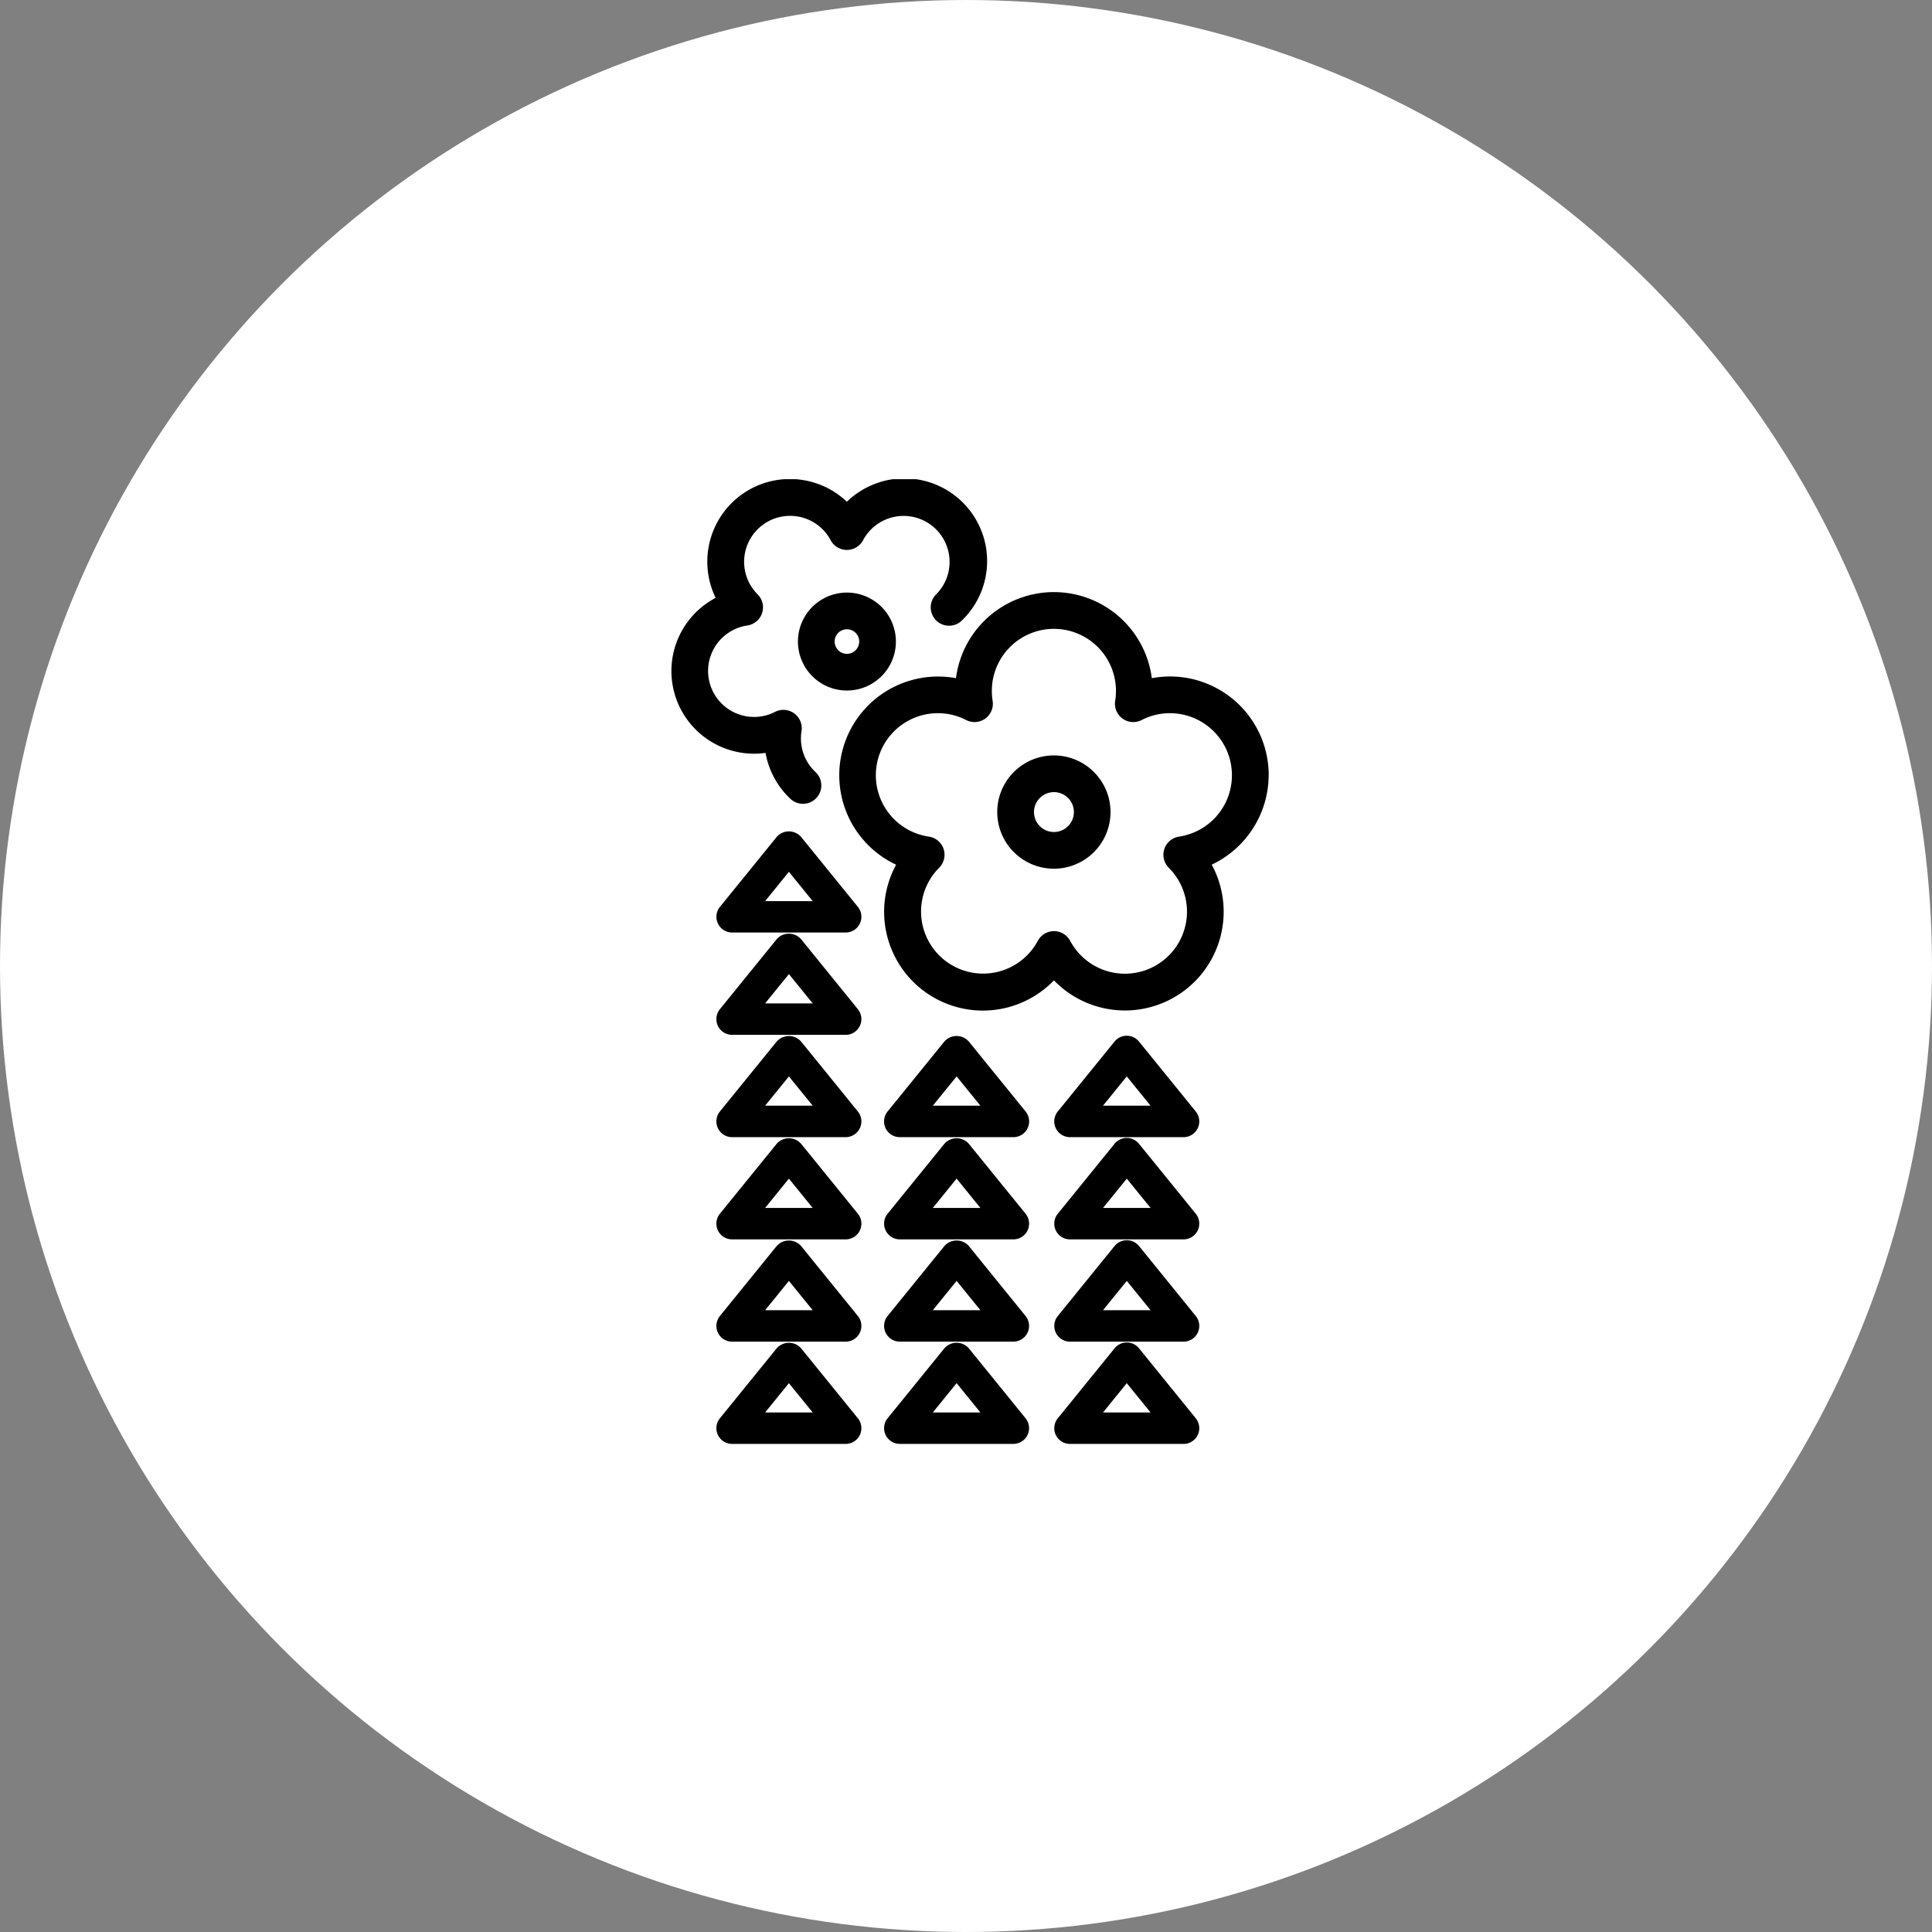
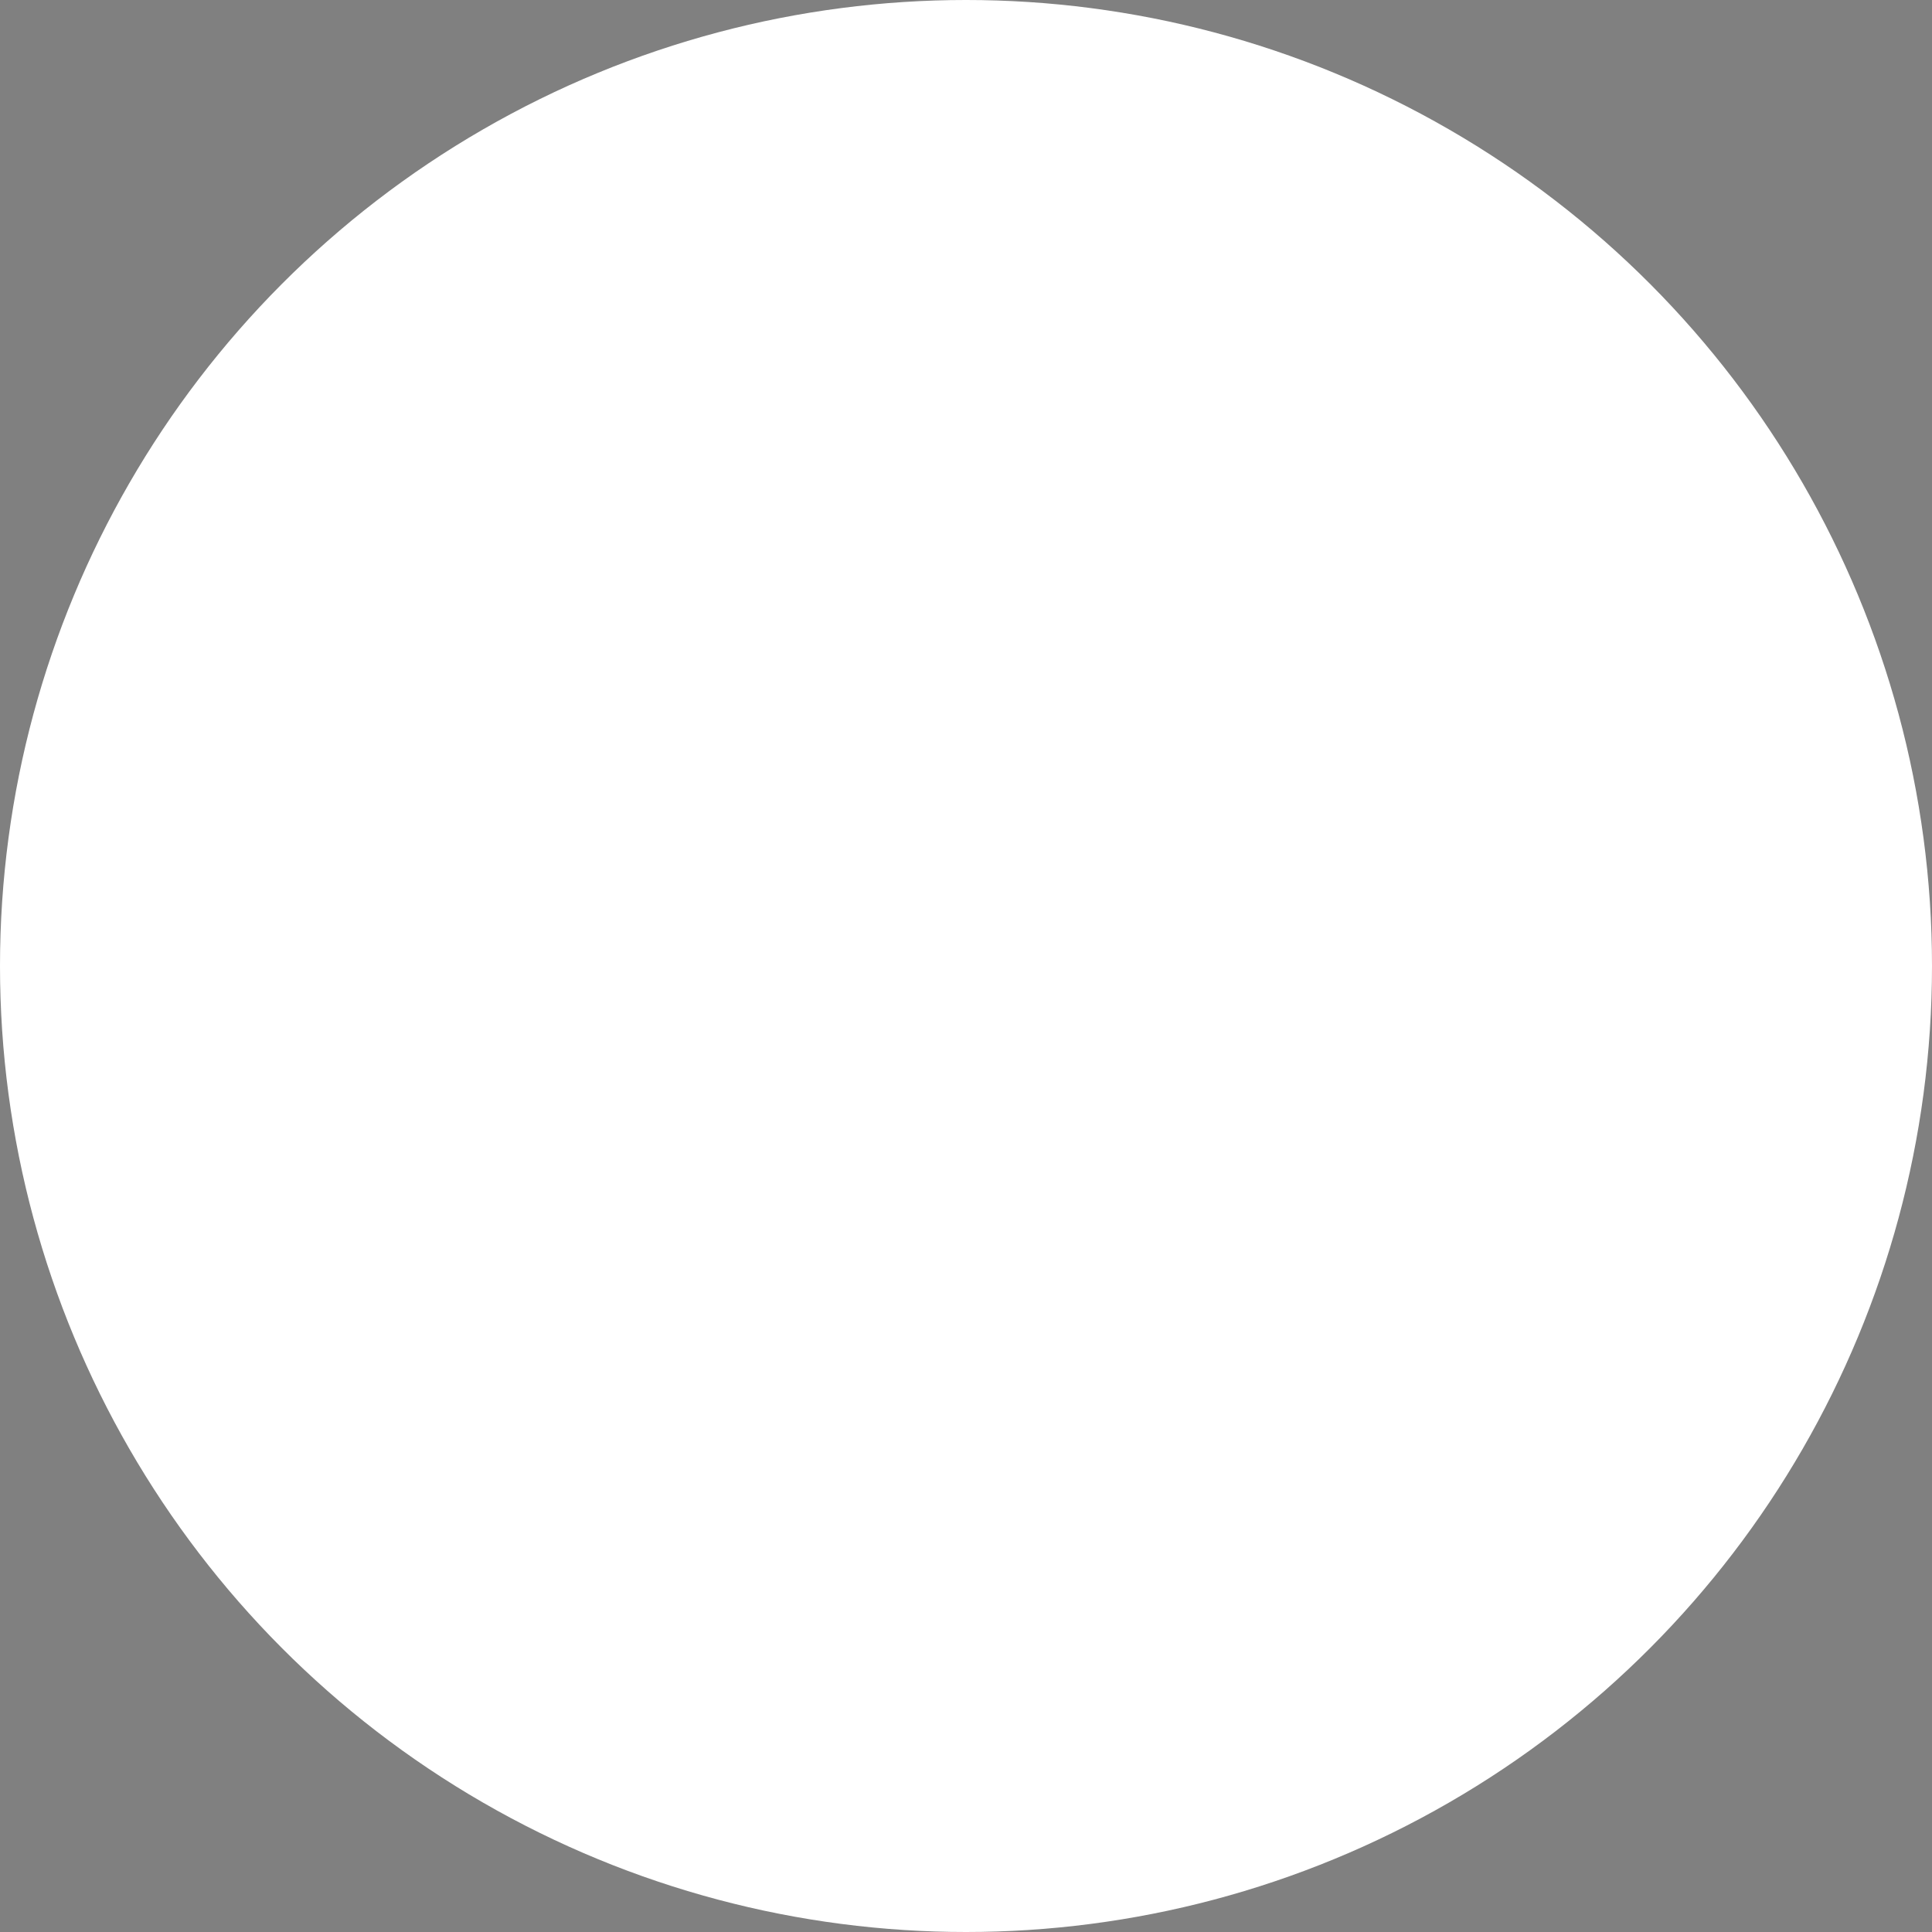
<svg xmlns="http://www.w3.org/2000/svg" width="180" height="180" viewBox="0 0 180 180">
  <rect x="0" y="0" width="180" height="180" fill="#808080" stroke="none" />
  <defs>
    <clipPath id="clip-path">
-       <rect id="長方形_2665" data-name="長方形 2665" width="55.652" height="89.882" fill="none" />
-     </clipPath>
+       </clipPath>
  </defs>
  <g id="グループ_5530" data-name="グループ 5530" transform="translate(-98 -2996)">
    <circle id="楕円形_243" data-name="楕円形 243" cx="90" cy="90" r="90" transform="translate(98 2996)" fill="#fff" />
    <g id="グループ_5489" data-name="グループ 5489" transform="translate(160.552 3040.646)">
      <g id="グループ_5488" data-name="グループ 5488" transform="translate(0 0)" clip-path="url(#clip-path)">
-         <path id="パス_25481" data-name="パス 25481" d="M55.651,27.582a9.192,9.192,0,0,0-10.89-9.043,9.2,9.2,0,0,0-18.248,0,9.2,9.2,0,0,0-5.577,17.377A9.2,9.2,0,0,0,35.642,46.694a9.2,9.2,0,0,0,14.7-10.782,9.26,9.26,0,0,0,5.305-8.331M47.3,33.3a1.71,1.71,0,0,0-.96,2.9,5.781,5.781,0,1,1-9.186,6.81,1.71,1.71,0,0,0-3.016,0A5.781,5.781,0,1,1,24.947,36.2a1.709,1.709,0,0,0-.962-2.9,5.781,5.781,0,0,1,.838-11.5,5.706,5.706,0,0,1,2.637.638,1.709,1.709,0,0,0,2.469-1.792,5.847,5.847,0,0,1-.073-.921,5.782,5.782,0,1,1,11.564,0,5.851,5.851,0,0,1-.075.921,1.71,1.71,0,0,0,2.47,1.792,5.7,5.7,0,0,1,2.638-.638A5.782,5.782,0,0,1,47.3,33.3M35.637,25.735a5.277,5.277,0,1,0,5.276,5.278,5.282,5.282,0,0,0-5.276-5.278m0,7.136A1.858,1.858,0,1,1,37.5,31.013a1.861,1.861,0,0,1-1.858,1.858M7.7,25.573A7.7,7.7,0,0,1,4.124,11.055,7.7,7.7,0,0,1,16.35,2.1,7.7,7.7,0,0,1,27.078,13.152a1.709,1.709,0,1,1-2.415-2.419,4.283,4.283,0,1,0-6.806-5.047,1.709,1.709,0,0,1-3.016,0,4.283,4.283,0,1,0-6.806,5.044,1.71,1.71,0,0,1-.959,2.9,4.283,4.283,0,0,0,.626,8.52,4.233,4.233,0,0,0,1.955-.472,1.71,1.71,0,0,1,2.468,1.79,4.282,4.282,0,0,0,1.3,3.815,1.709,1.709,0,0,1-2.332,2.5A7.733,7.733,0,0,1,8.771,25.5a7.84,7.84,0,0,1-1.069.075M11.79,15.127a4.563,4.563,0,1,0,4.564-4.564,4.569,4.569,0,0,0-4.564,4.564m5.708,0a1.144,1.144,0,1,1-1.144-1.145A1.144,1.144,0,0,1,17.5,15.127m-7.686,18.2-5.292,6.52a1.464,1.464,0,0,0,1.139,2.387H16.239a1.465,1.465,0,0,0,1.136-2.387l-5.291-6.52a1.516,1.516,0,0,0-2.274,0M8.732,39.309l2.217-2.729,2.216,2.729Zm3.353,3.55a1.515,1.515,0,0,0-2.275,0L4.518,49.38a1.466,1.466,0,0,0,1.14,2.388H16.239a1.466,1.466,0,0,0,1.136-2.388ZM8.732,48.838l2.217-2.731,2.216,2.731ZM5.658,61.3H16.239a1.466,1.466,0,0,0,1.136-2.388l-5.291-6.52a1.516,1.516,0,0,0-2.274,0l-5.292,6.52A1.465,1.465,0,0,0,5.658,61.3m5.291-5.66,2.216,2.729H8.732ZM4.333,69.99a1.467,1.467,0,0,0,1.324.834H16.239a1.465,1.465,0,0,0,1.136-2.388l-5.291-6.519a1.514,1.514,0,0,0-2.274,0L4.519,68.436a1.469,1.469,0,0,0-.186,1.554m6.615-4.826,2.216,2.73H8.732Zm1.136,6.279a1.517,1.517,0,0,0-2.275,0L4.518,77.965a1.466,1.466,0,0,0,1.14,2.388H16.239a1.466,1.466,0,0,0,1.136-2.388ZM8.732,77.423l2.217-2.73,2.216,2.73Zm3.353,3.55a1.516,1.516,0,0,0-2.274,0l-5.292,6.52a1.464,1.464,0,0,0,1.139,2.387H16.239a1.465,1.465,0,0,0,1.136-2.387ZM8.732,86.951l2.217-2.73,2.216,2.73ZM21.283,61.3H31.865A1.466,1.466,0,0,0,33,58.908l-5.292-6.52a1.516,1.516,0,0,0-2.274,0l-5.291,6.52A1.466,1.466,0,0,0,21.283,61.3m5.292-5.66,2.214,2.729H24.357ZM19.961,69.99a1.464,1.464,0,0,0,1.322.834H31.865A1.465,1.465,0,0,0,33,68.436L27.71,61.916a1.514,1.514,0,0,0-2.274,0l-5.291,6.519a1.466,1.466,0,0,0-.185,1.554m6.614-4.826,2.214,2.73H24.357Zm1.136,6.279a1.517,1.517,0,0,0-2.275,0l-5.291,6.521a1.466,1.466,0,0,0,1.137,2.388H31.865A1.466,1.466,0,0,0,33,77.965Zm-3.354,5.979,2.218-2.73,2.214,2.73Zm3.353,3.55a1.516,1.516,0,0,0-2.274,0l-5.291,6.52a1.465,1.465,0,0,0,1.137,2.387H31.865A1.465,1.465,0,0,0,33,87.494Zm-3.353,5.978,2.218-2.73,2.214,2.73ZM37.135,61.3H47.716a1.466,1.466,0,0,0,1.139-2.388l-5.291-6.52a1.467,1.467,0,0,0-2.276,0L36,58.908A1.465,1.465,0,0,0,37.135,61.3m5.291-5.66,2.216,2.729h-4.43ZM35.812,69.99a1.466,1.466,0,0,0,1.323.834H47.716a1.466,1.466,0,0,0,1.139-2.388l-5.291-6.519a1.465,1.465,0,0,0-2.276,0L36,68.436a1.466,1.466,0,0,0-.186,1.554m6.614-4.826,2.216,2.73h-4.43Zm1.139,6.279a1.467,1.467,0,0,0-2.276,0L36,77.965a1.466,1.466,0,0,0,1.139,2.388H47.716a1.466,1.466,0,0,0,1.139-2.388Zm-3.353,5.979,2.214-2.73,2.216,2.73Zm3.353,3.55a1.465,1.465,0,0,0-2.276,0L36,87.494a1.464,1.464,0,0,0,1.137,2.387H47.716a1.465,1.465,0,0,0,1.139-2.387Zm-3.353,5.978,2.214-2.73,2.216,2.73Z" transform="translate(0 0)" />
-       </g>
+         </g>
    </g>
  </g>
</svg>